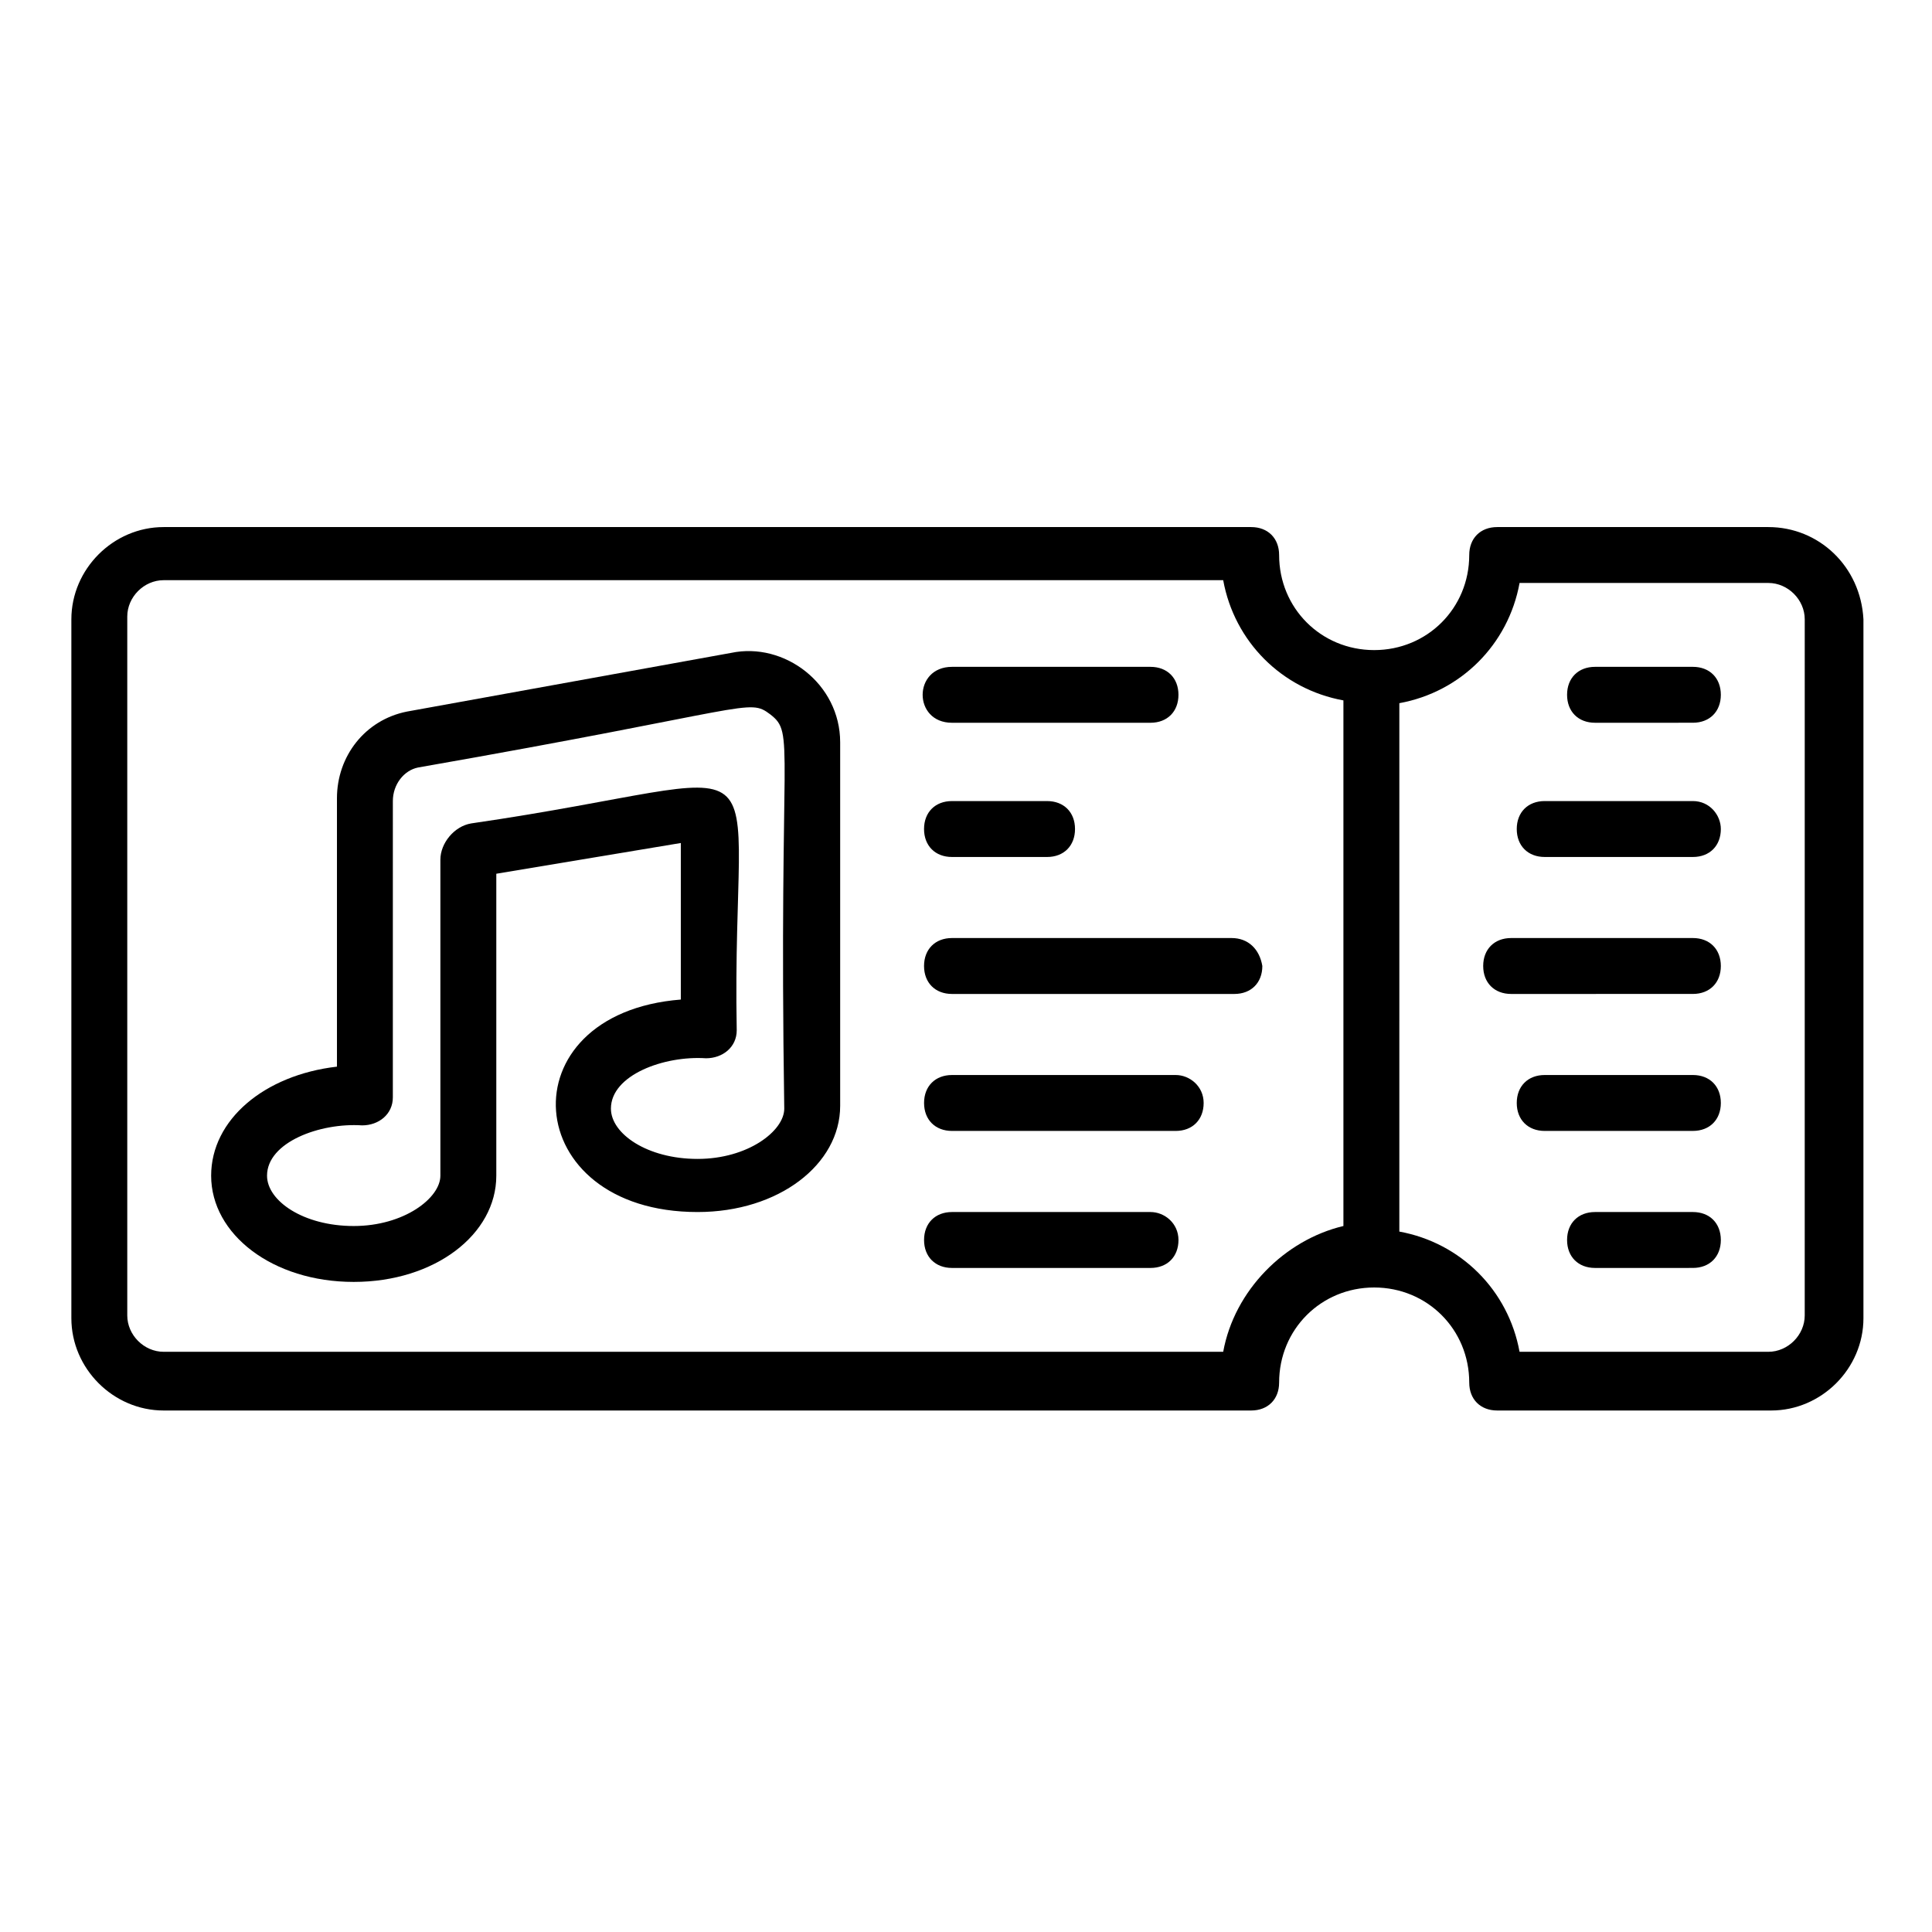
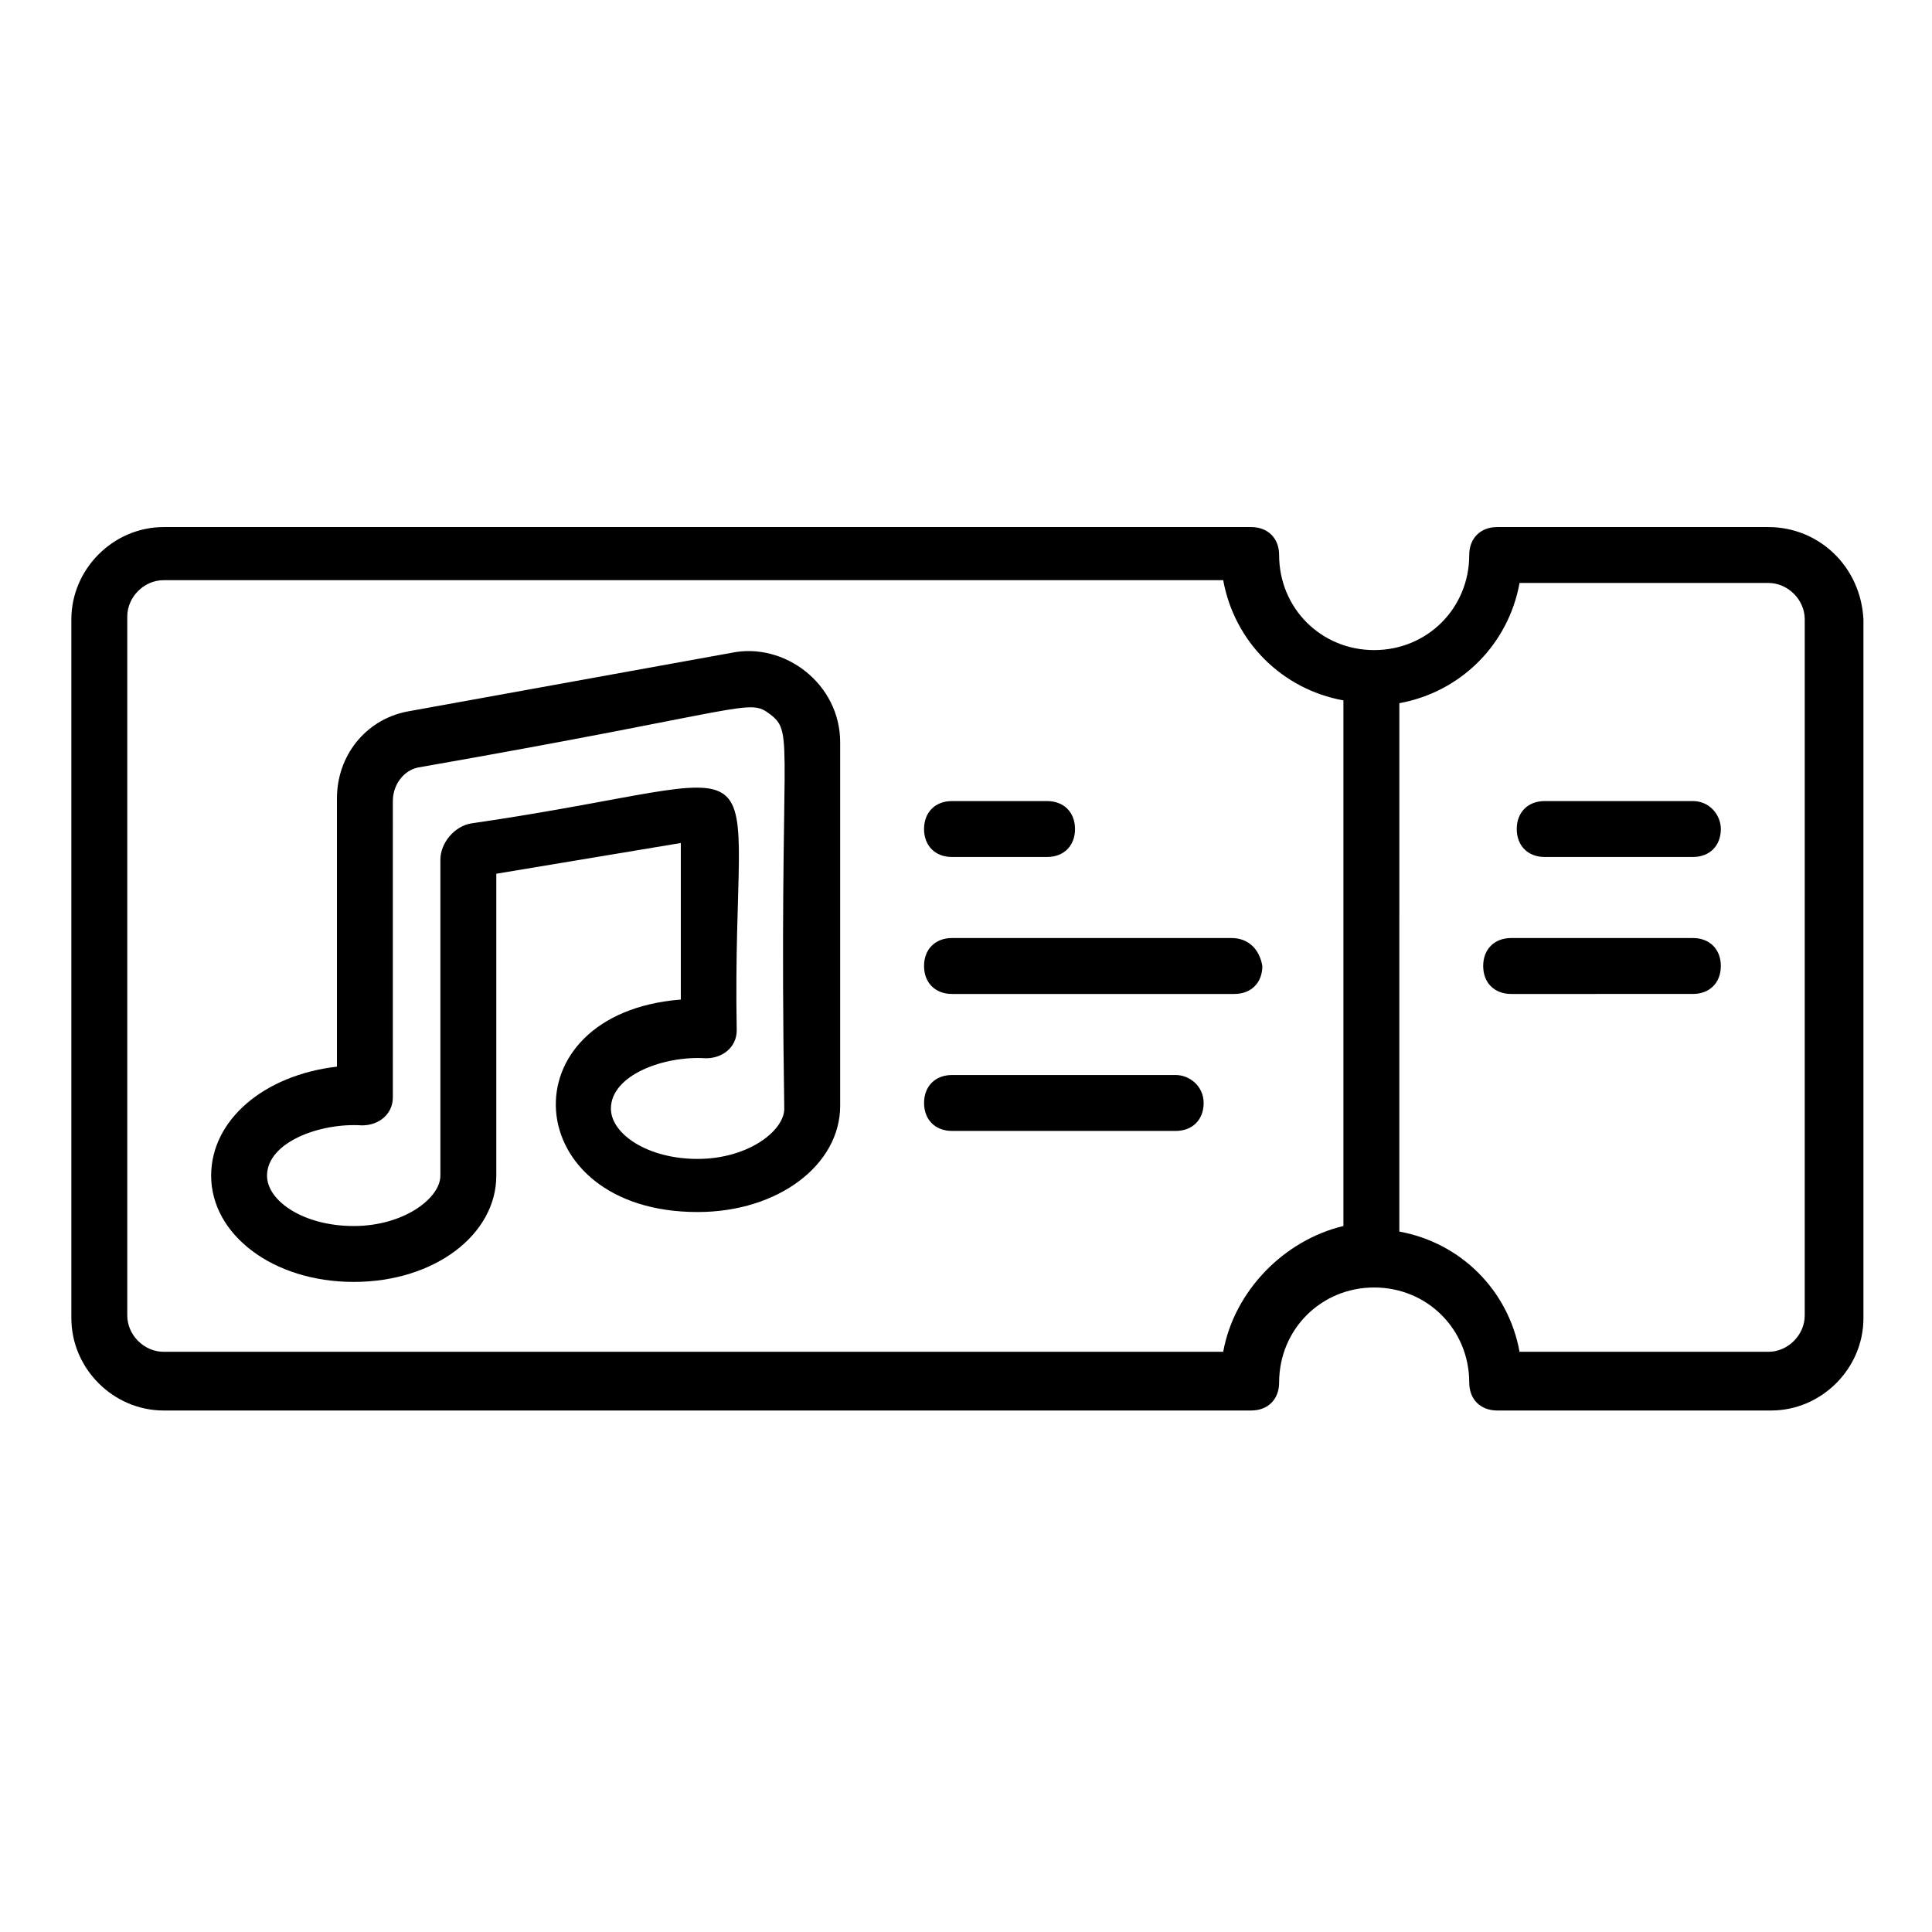
<svg xmlns="http://www.w3.org/2000/svg" fill="#000000" width="800px" height="800px" version="1.1" viewBox="144 144 512 512">
  <g>
    <path d="m612.64 283.68h-71.867c-4.445 0-7.41 2.965-7.41 7.41 0 14.078-11.113 25.191-25.191 25.191s-25.191-11.113-25.191-25.191c0-4.445-2.965-7.41-7.41-7.41h-288.21c-13.336 0-24.449 11.113-24.449 24.449v185.22c0 13.336 11.113 24.449 24.449 24.449h288.21c4.445 0 7.41-2.965 7.41-7.41 0-14.078 11.113-25.191 25.191-25.191s25.191 11.113 25.191 25.191c0 4.445 2.965 7.41 7.41 7.41h72.609c13.336 0 24.449-11.113 24.449-24.449v-185.22c-0.742-14.078-11.855-24.449-25.191-24.449zm-144.48 218.56h-280.8c-5.188 0-9.633-4.445-9.633-9.633v-185.22c0-5.188 4.445-9.633 9.633-9.633h280.8c2.965 16.301 15.559 28.895 31.859 31.859v139.29c-15.559 3.703-28.895 17.039-31.859 33.34zm154.11-9.633c0 5.188-4.445 9.633-9.633 9.633h-65.941c-2.965-16.301-15.559-28.895-31.859-31.859l0.004-140.03c16.301-2.965 28.895-15.559 31.859-31.859h65.941c5.188 0 9.633 4.445 9.633 9.633z" />
-     <path d="m592.63 465.2h-25.93c-4.445 0-7.41 2.965-7.41 7.41s2.965 7.41 7.41 7.41l25.93-0.004c4.445 0 7.41-2.965 7.41-7.41-0.004-4.445-2.965-7.406-7.41-7.406z" />
-     <path d="m592.63 320.72h-25.93c-4.445 0-7.41 2.965-7.41 7.41 0 4.445 2.965 7.41 7.41 7.41l25.93-0.004c4.445 0 7.41-2.965 7.41-7.41-0.004-4.441-2.965-7.406-7.41-7.406z" />
-     <path d="m592.63 428.89h-39.266c-4.445 0-7.41 2.965-7.41 7.41 0 4.445 2.965 7.41 7.41 7.41l39.266-0.004c4.445 0 7.41-2.965 7.41-7.41-0.004-4.445-2.965-7.406-7.41-7.406z" />
    <path d="m592.63 356.29h-39.266c-4.445 0-7.41 2.965-7.41 7.41 0 4.445 2.965 7.41 7.41 7.41h39.266c4.445 0 7.41-2.965 7.41-7.41-0.004-3.707-2.965-7.41-7.41-7.41z" />
    <path d="m592.63 392.59h-48.16c-4.445 0-7.41 2.965-7.41 7.41s2.965 7.41 7.41 7.41l48.16-0.004c4.445 0 7.41-2.965 7.41-7.41-0.004-4.441-2.965-7.406-7.41-7.406z" />
-     <path d="m396.29 335.54h52.605c4.445 0 7.41-2.965 7.41-7.41 0-4.445-2.965-7.41-7.41-7.41h-52.605c-10.371 0.004-10.371 14.82 0 14.82z" />
-     <path d="m448.9 465.2h-52.605c-4.445 0-7.41 2.965-7.41 7.41s2.965 7.41 7.41 7.41h52.605c4.445 0 7.41-2.965 7.41-7.41-0.004-4.449-3.707-7.41-7.41-7.41z" />
    <path d="m396.29 371.11h25.191c4.445 0 7.41-2.965 7.41-7.41 0-4.445-2.965-7.41-7.41-7.41h-25.191c-4.445 0-7.41 2.965-7.41 7.41 0.004 4.445 2.965 7.41 7.41 7.41z" />
    <path d="m455.57 428.89h-59.273c-4.445 0-7.41 2.965-7.41 7.41 0 4.445 2.965 7.41 7.41 7.41h59.273c4.445 0 7.41-2.965 7.41-7.41 0-4.449-3.707-7.41-7.41-7.41z" />
    <path d="m470.38 392.59h-74.09c-4.445 0-7.41 2.965-7.41 7.41s2.965 7.41 7.41 7.41h74.832c4.445 0 7.41-2.965 7.41-7.41-0.742-4.445-3.707-7.41-8.152-7.41z" />
    <path d="m337.76 317.02-85.941 15.559c-11.113 2.223-18.523 11.855-18.523 22.969v71.125c-19.262 2.223-33.34 14.074-33.34 28.895 0 15.559 16.301 28.152 37.785 28.152 21.484 0 37.785-12.594 37.785-28.152v-80.016l48.898-8.148v41.488c-46.676 3.703-42.973 56.309 4.445 56.309 21.484 0 37.785-12.594 37.785-28.152v-96.32c0-15.559-14.816-26.672-28.895-23.707zm14.078 120.77c0 5.926-9.633 13.336-22.969 13.336-13.336 0-22.969-6.668-22.969-13.336 0-8.891 14.078-14.078 25.191-13.336 4.445 0 8.148-2.965 8.148-7.41-1.48-80.758 16.301-67.422-70.387-54.828-4.445 0.742-8.148 5.188-8.148 9.633v83.723c0 5.926-9.633 13.336-22.969 13.336-13.336 0-22.969-6.668-22.969-13.336 0-8.891 14.078-14.078 25.191-13.336 4.445 0 8.148-2.965 8.148-7.41l0.004-78.535c0-4.445 2.965-8.148 6.668-8.891 88.91-15.559 87.426-18.523 93.355-14.078 6.668 5.188 2.223 6.668 3.703 104.47z" />
  </g>
</svg>